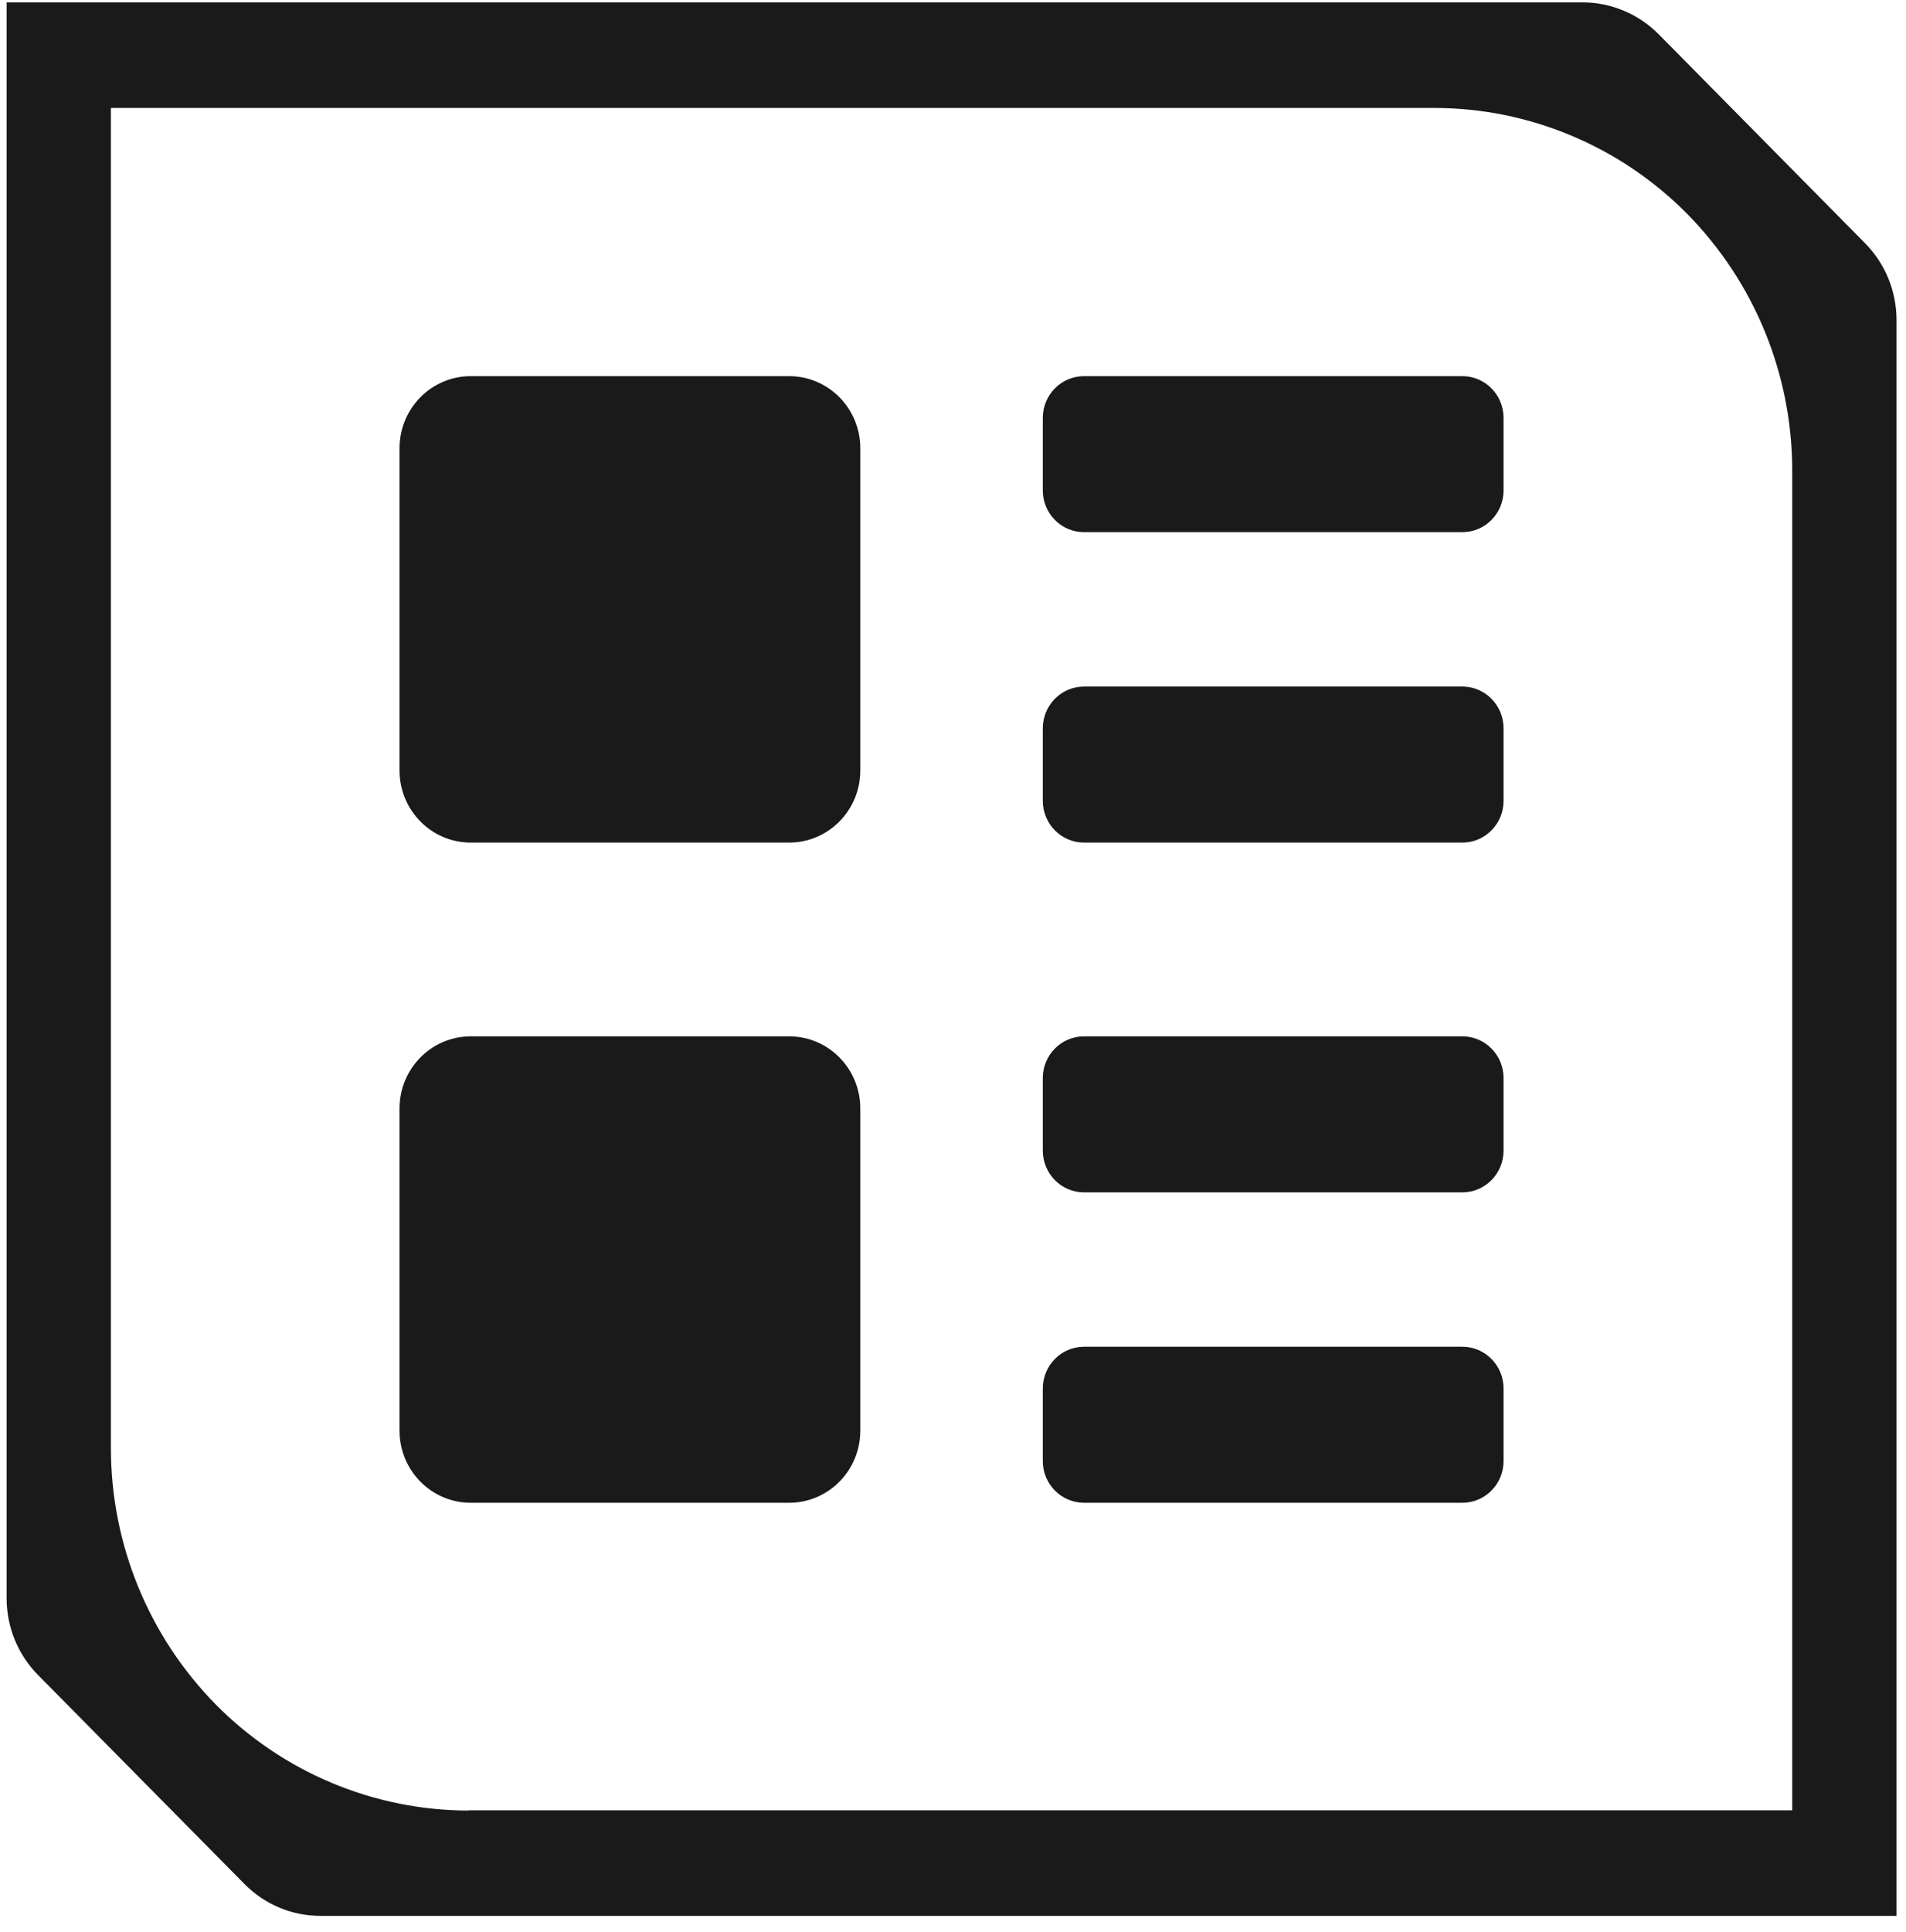
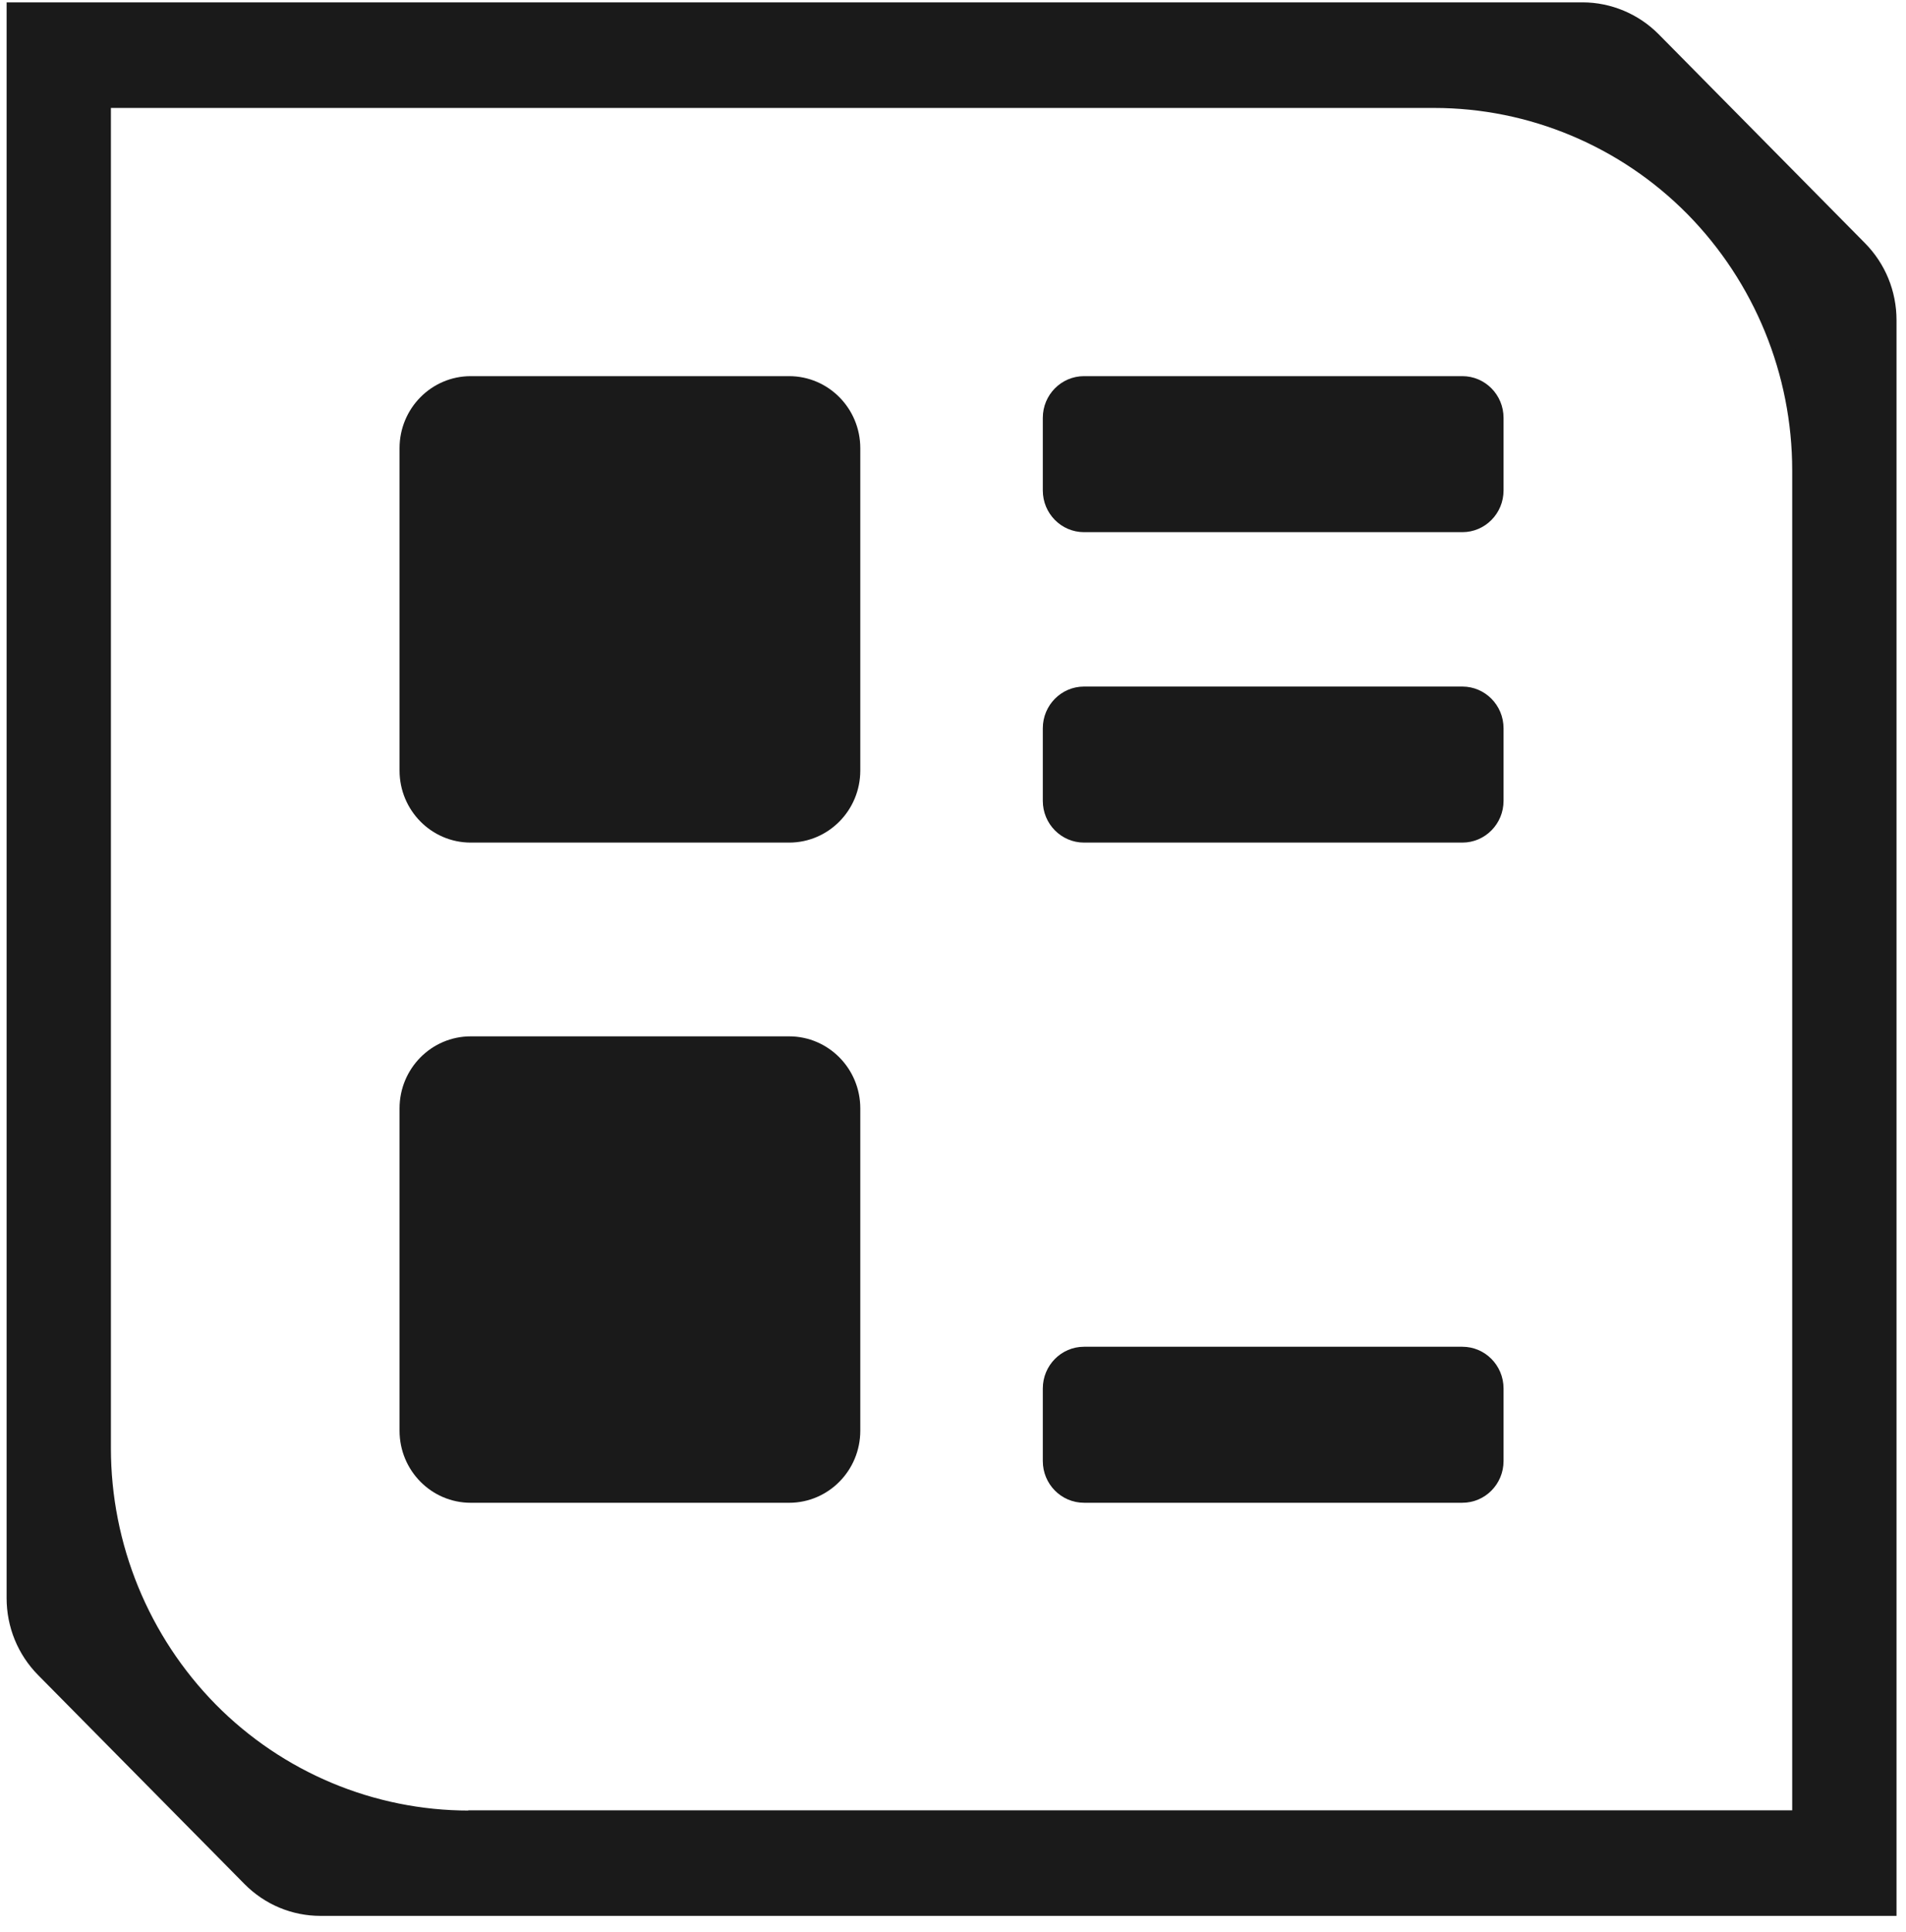
<svg xmlns="http://www.w3.org/2000/svg" width="75" height="76" viewBox="0 0 75 76" fill="none">
  <g clip-path="url(#clip0_417_7835)">
-     <path d="M19.524 71.661L19.514 71.651H70.522H70.97V71.203V18.501C70.97 14.605 69.436 10.868 66.717 8.106L66.716 8.105C63.996 5.352 60.29 3.798 56.435 3.798H4.364H3.916V4.246V56.958C3.916 60.855 5.45 64.591 8.169 67.354L8.17 67.355C10.89 70.108 14.596 71.661 18.451 71.661H19.524ZM74.179 74.908H12.613C11.605 74.908 10.652 74.51 9.936 73.785L1.82 65.572C1.103 64.847 0.708 63.88 0.708 62.855V0.541H62.273C63.271 0.541 64.244 0.949 64.951 1.664L73.066 9.877C73.783 10.602 74.179 11.569 74.179 12.594V74.908Z" fill="#1A1A1A" stroke="#1A1A1A" stroke-width="0.896" />
+     <path d="M19.524 71.661L19.514 71.651H70.522H70.97V18.501C70.97 14.605 69.436 10.868 66.717 8.106L66.716 8.105C63.996 5.352 60.29 3.798 56.435 3.798H4.364H3.916V4.246V56.958C3.916 60.855 5.45 64.591 8.169 67.354L8.17 67.355C10.89 70.108 14.596 71.661 18.451 71.661H19.524ZM74.179 74.908H12.613C11.605 74.908 10.652 74.51 9.936 73.785L1.82 65.572C1.103 64.847 0.708 63.88 0.708 62.855V0.541H62.273C63.271 0.541 64.244 0.949 64.951 1.664L73.066 9.877C73.783 10.602 74.179 11.569 74.179 12.594V74.908Z" fill="#1A1A1A" stroke="#1A1A1A" stroke-width="0.896" />
    <path d="M31.051 14.795H18.523C16.976 14.795 15.722 16.064 15.722 17.629V30.306C15.722 31.872 16.976 33.141 18.523 33.141H31.051C32.598 33.141 33.852 31.872 33.852 30.306V17.629C33.852 16.064 32.598 14.795 31.051 14.795Z" fill="#1A1A1A" />
    <path d="M57.543 14.795H42.655C41.76 14.795 41.034 15.529 41.034 16.435V19.291C41.034 20.197 41.76 20.931 42.655 20.931H57.543C58.438 20.931 59.164 20.197 59.164 19.291V16.435C59.164 15.529 58.438 14.795 57.543 14.795Z" fill="#1A1A1A" />
    <path d="M57.543 27.004H42.655C41.76 27.004 41.034 27.739 41.034 28.645V31.5C41.034 32.406 41.76 33.141 42.655 33.141H57.543C58.438 33.141 59.164 32.406 59.164 31.5V28.645C59.164 27.739 58.438 27.004 57.543 27.004Z" fill="#1A1A1A" />
    <path d="M31.051 40.762H18.523C16.976 40.762 15.722 42.031 15.722 43.596V56.273C15.722 57.839 16.976 59.108 18.523 59.108H31.051C32.598 59.108 33.852 57.839 33.852 56.273V43.596C33.852 42.031 32.598 40.762 31.051 40.762Z" fill="#1A1A1A" />
-     <path d="M57.543 40.762H42.655C41.76 40.762 41.034 41.496 41.034 42.402V45.257C41.034 46.163 41.76 46.898 42.655 46.898H57.543C58.438 46.898 59.164 46.163 59.164 45.257V42.402C59.164 41.496 58.438 40.762 57.543 40.762Z" fill="#1A1A1A" />
    <path d="M57.543 52.971H42.655C41.76 52.971 41.034 53.706 41.034 54.612V57.467C41.034 58.373 41.76 59.107 42.655 59.107H57.543C58.438 59.107 59.164 58.373 59.164 57.467V54.612C59.164 53.706 58.438 52.971 57.543 52.971Z" fill="#1A1A1A" />
  </g>
  <defs>
    <clipPath id="clip0_417_7835">
      <rect width="74.367" height="75.263" fill="white" transform="translate(0.26 0.093)" />
    </clipPath>
  </defs>
</svg>